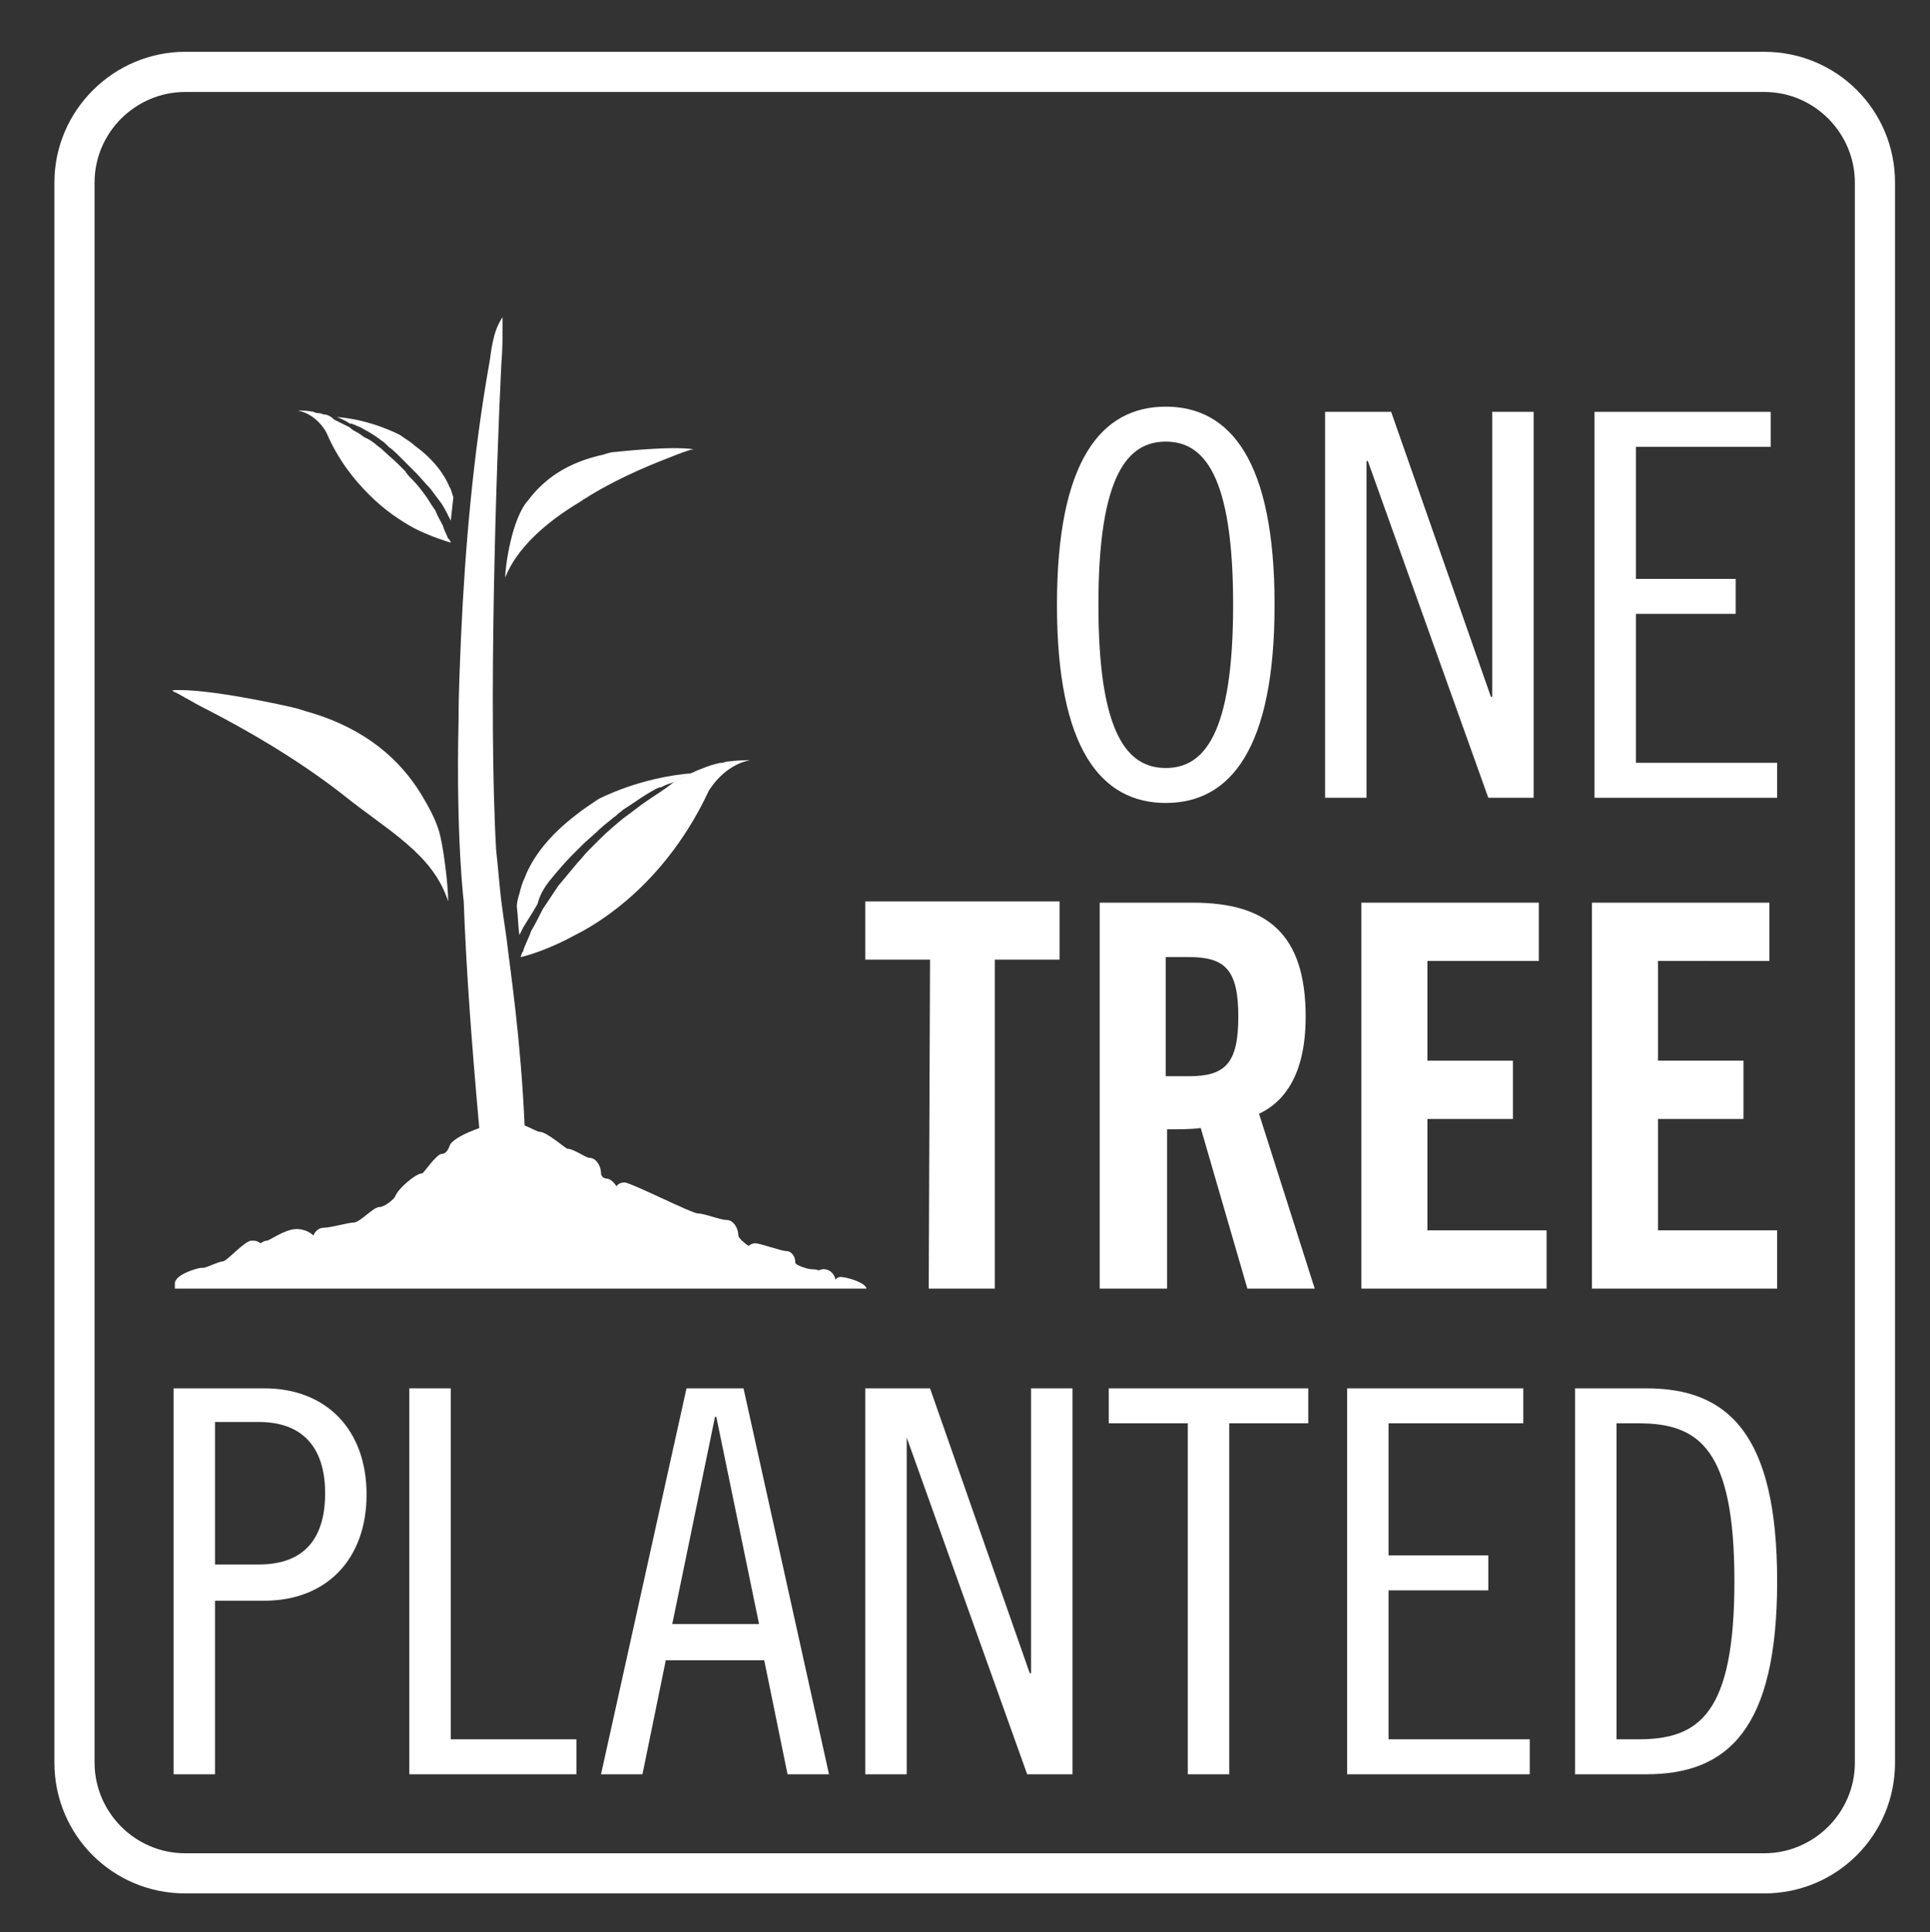
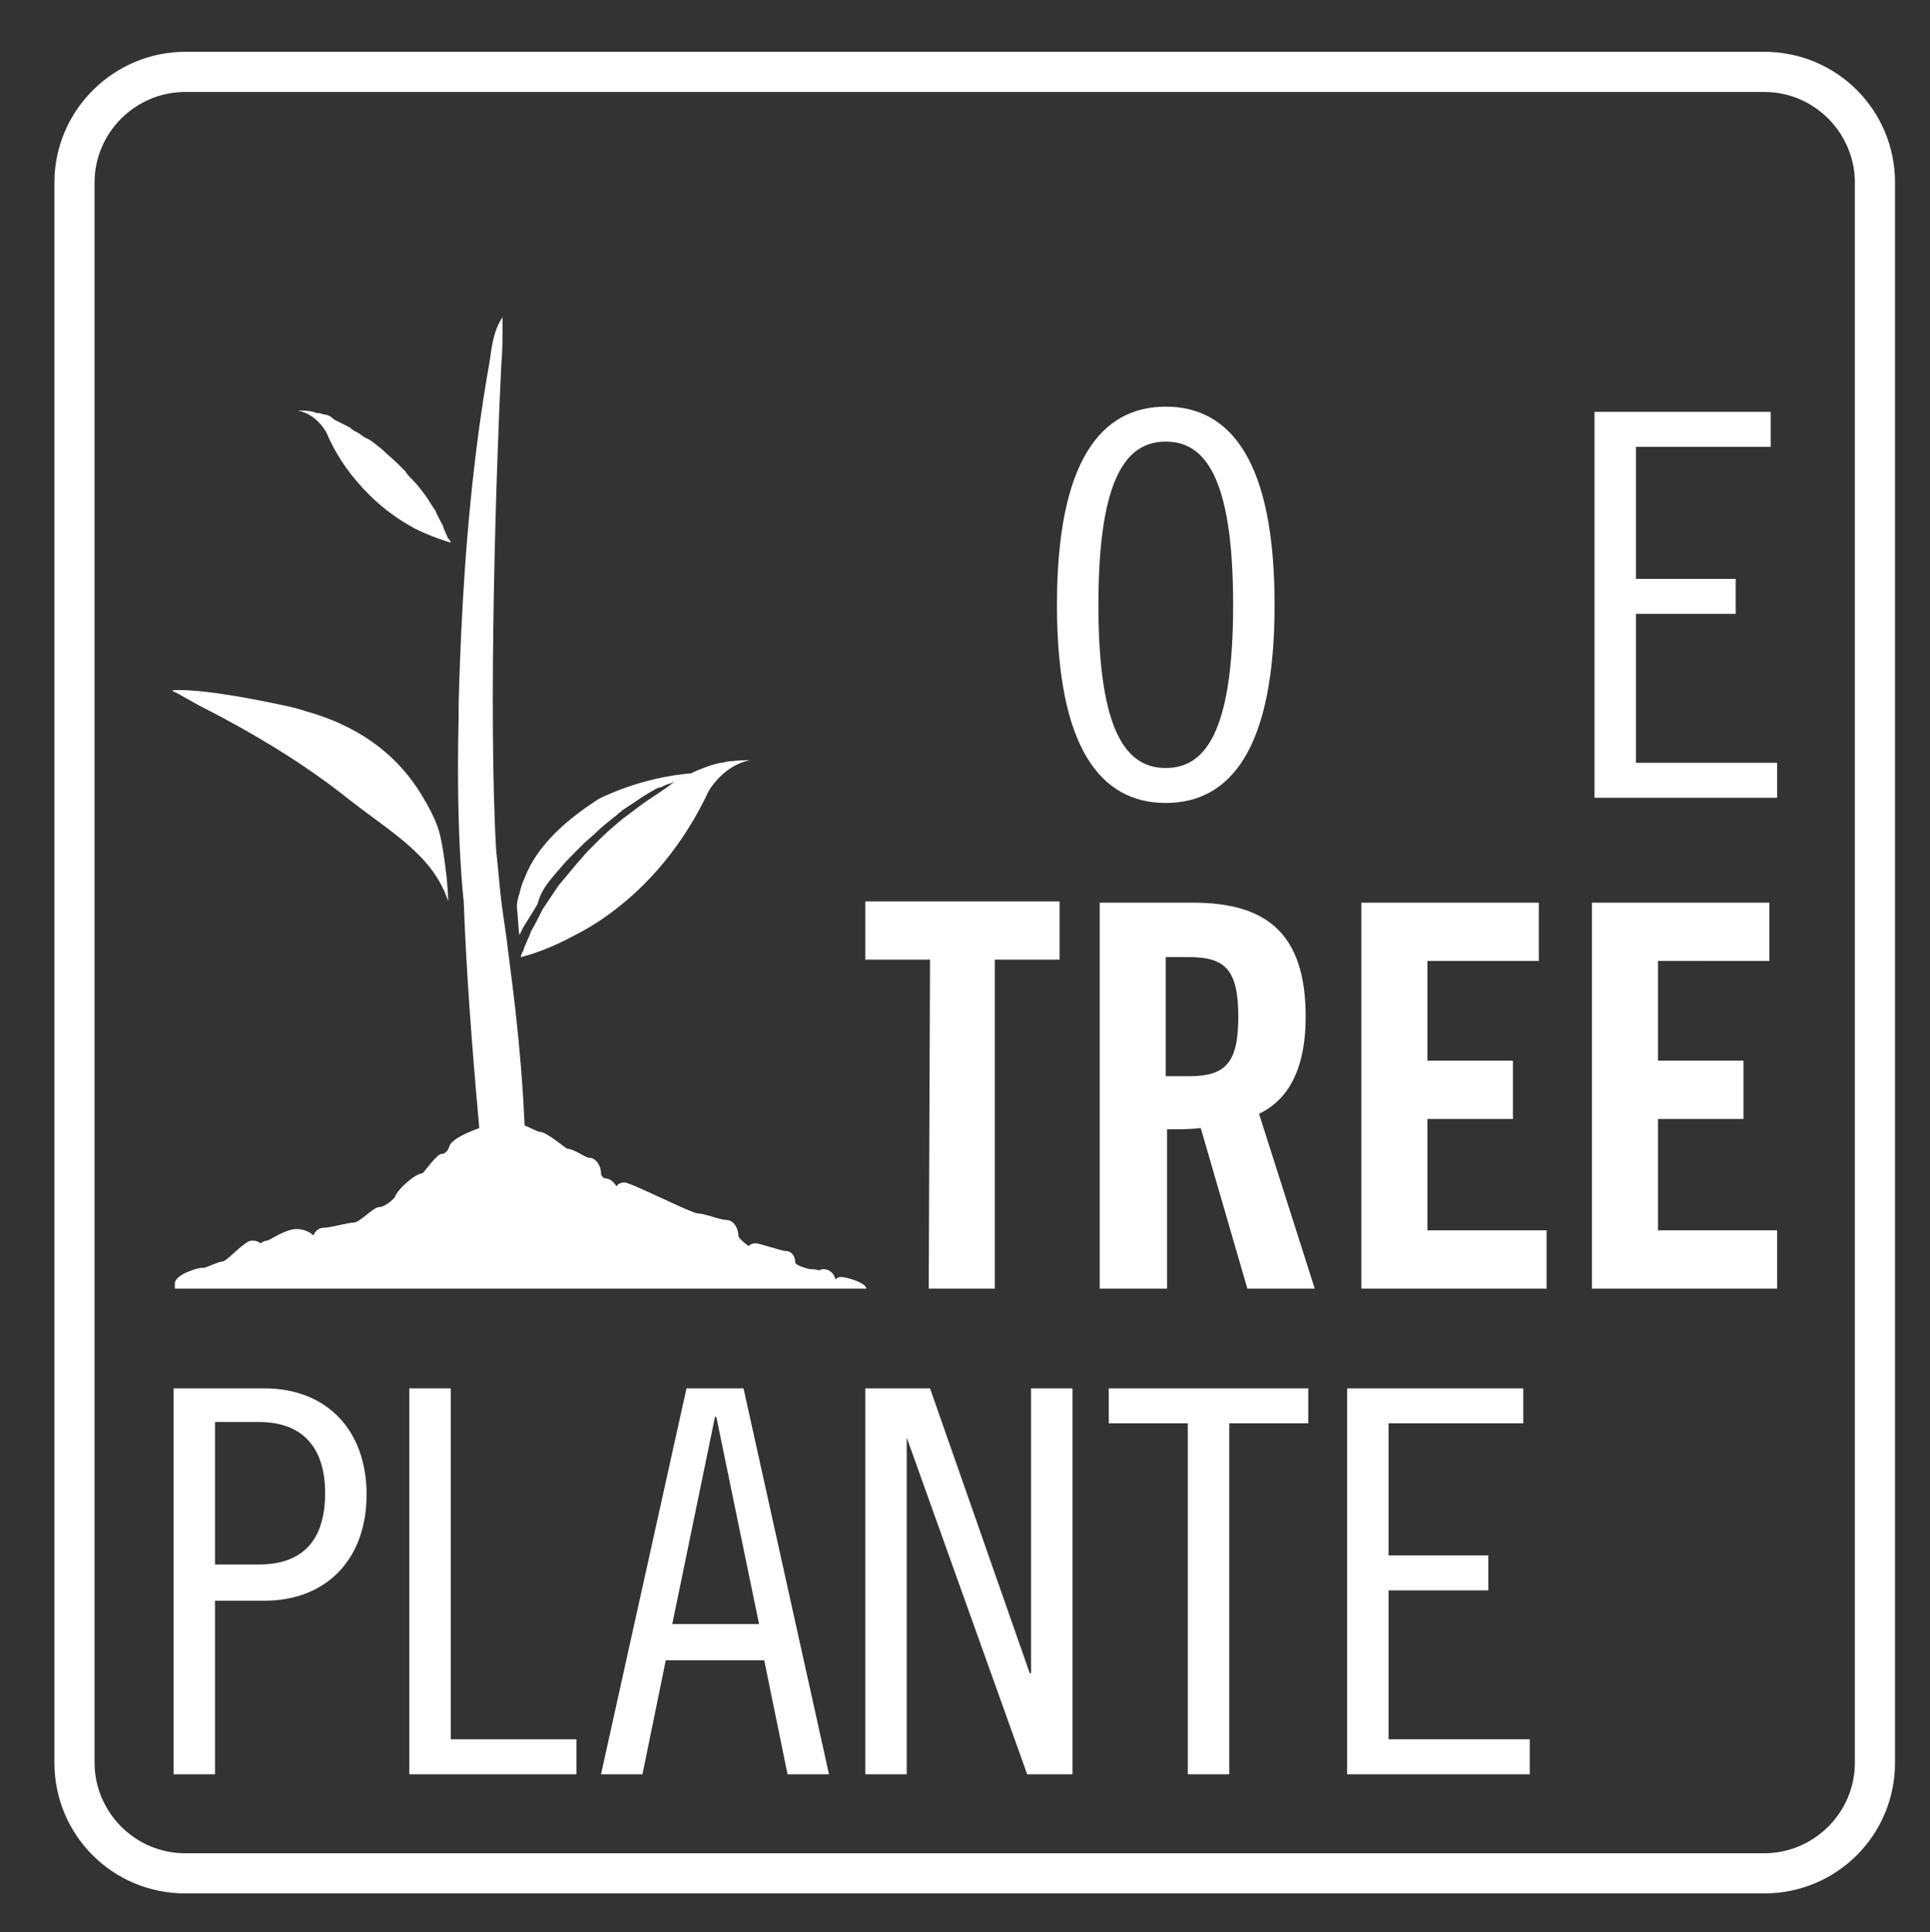
<svg xmlns="http://www.w3.org/2000/svg" version="1.1" id="a" x="0px" y="0px" viewBox="0 0 149 149.2" style="enable-background:new 0 0 149 149.2;" xml:space="preserve">
  <rect x="0" y="0" width="149" height="149.2" fill="#333333" stroke="none" />
  <style type="text/css">
	.st0{fill:#FFFFFF;}
</style>
  <g>
    <g>
      <path class="st0" d="M90,62c-5,0-8.4-4.2-8.4-15.3S85,31.4,90,31.4s8.4,4.2,8.4,15.3S95,62,90,62z M90,34.1    c-2.9,0-5.2,2.5-5.2,12.6s2.3,12.6,5.2,12.6c2.9,0,5.2-2.5,5.2-12.6S92.9,34.1,90,34.1z" />
-       <path class="st0" d="M107.4,31.8l7.7,22h0.1v-22h3.2v29.8h-3.5l-9.3-26h-0.1v26h-3.2V31.8H107.4z" />
      <path class="st0" d="M136.7,31.8v2.7h-10.4v10.2h7.7v2.7h-7.7v11.5h10.9v2.7h-14.1V31.8H136.7z" />
    </g>
    <g>
      <path class="st0" d="M13.4,107.2h7c4.8,0,7.9,3.2,7.9,8.2s-3.1,8.2-7.9,8.2h-3.8V137h-3.2C13.4,137,13.4,107.2,13.4,107.2z     M16.6,120.8H20c3.2,0,5.1-1.7,5.1-5.5c0-3.7-1.9-5.5-5.1-5.5h-3.4V120.8z" />
      <path class="st0" d="M34.8,107.2v27.1h9.7v2.7H31.6v-29.8H34.8z" />
      <path class="st0" d="M57.4,107.2L64,137h-3.2l-1.8-8.8h-7.6l-1.8,8.8h-3.2l6.6-29.8H57.4z M51.9,125.4h6.7l-3.3-16h-0.1    L51.9,125.4z" />
      <path class="st0" d="M71.8,107.2l7.7,22h0.1v-22h3.2V137h-3.5L70,111h0v26h-3.2v-29.8H71.8z" />
      <path class="st0" d="M101,107.2v2.7h-6.1V137h-3.2v-27.1h-6.1v-2.7C85.6,107.2,101,107.2,101,107.2z" />
      <path class="st0" d="M117.6,107.2v2.7h-10.4v10.2h7.7v2.7h-7.7v11.5h10.9v2.7H104v-29.8L117.6,107.2L117.6,107.2z" />
-       <path class="st0" d="M121.6,107.2h5.5c6.3,0,10.1,3.5,10.1,14.9s-3.8,14.9-10.1,14.9h-5.5V107.2z M124.8,134.3h1.7    c4.7,0,7.4-2,7.4-12.2s-2.7-12.2-7.4-12.2h-1.7C124.8,109.9,124.8,134.3,124.8,134.3z" />
    </g>
    <g>
      <path class="st0" d="M71.8,74.1h-5v-4.5h15v4.5h-5v25.4h-5.1L71.8,74.1L71.8,74.1z" />
      <path class="st0" d="M90,99.5h-5.1V69.7h7.2c5.7,0,8.7,2.4,8.7,8.8c0,4.8-1.9,6.7-3.6,7.5l4.3,13.5h-5.2l-3.6-12.4    c-0.7,0.1-1.7,0.1-2.6,0.1v12.3H90z M90,83.1h1.8c2.8,0,3.8-1,3.8-4.6s-1-4.6-3.8-4.6H90V83.1z" />
      <path class="st0" d="M105.1,99.5V69.7h13.7v4.5h-8.6v7.7h6.6v4.5h-6.6V95h9.2v4.5H105.1z" />
      <path class="st0" d="M122.9,99.5V69.7h13.7v4.5H128v7.7h6.6v4.5H128V95h9.2v4.5H122.9z" />
    </g>
    <g>
      <path class="st0" d="M16.2,54.9c2.7,1.4,6.6,3.6,10.2,6.4c3.6,2.9,7,4.6,8.2,8.3c0-1.4-0.4-4.4-0.7-5.4s-0.8-1.9-1.4-2.9    c-1.6-2.6-4.2-5-8.6-6.3c-0.4-0.1-0.9-0.3-1.4-0.4c0,0-6.5-1.5-9.2-1.3c0,0,0,0,0.1,0.1C13.9,53.6,14.6,54.1,16.2,54.9z" />
-       <path class="st0" d="M44.7,38.8c2.4-1.6,5-2.7,6.8-3.4c1-0.4,1.8-0.7,2-0.7c0.1,0,0.1,0,0.1,0c-1.7-0.3-6.1,0.2-6.1,0.2    c-0.3,0-0.6,0.1-0.9,0.2c-2.8,0.6-4.6,1.9-5.8,3.5c-1.3,1.4-1.8,5.2-1.8,6C39.9,42.3,42.2,40.3,44.7,38.8z" />
      <path class="st0" d="M64.9,98.6c-0.2,0-0.3,0.1-0.4,0.2l0,0C64.4,98.3,64,98,63.6,98c-0.1,0-0.2,0-0.4,0.1    C63.1,98,62.6,98,62.6,98c-0.2,0-1.2-0.3-1.2-0.5c0-0.5-0.3-0.9-0.7-0.9s-2-0.6-2.4-0.6c-0.2,0-0.4,0.1-0.5,0.2    c-0.2-0.1-0.8-0.6-0.8-0.8c0-0.6-0.4-1.2-0.9-1.2s-1.7-0.5-2.2-0.5s-5.2-2.4-5.7-2.4c-0.2,0-0.5,0.1-0.6,0.3    c-0.2-0.3-0.5-0.6-0.8-0.6c-0.2,0-0.4-0.2-0.4-0.4c0-0.6-0.4-1.2-0.9-1.2c-0.3,0-1.2-0.7-1.7-0.7c-0.1,0-1.6-1.3-2.1-1.3    c-0.2,0-0.7-0.3-1.2-0.5c-0.3-6.8-1.1-11.9-1.4-14.5c-0.2-1.3-0.3-2.1-0.3-2.1c-0.2-1.3-0.3-2.9-0.5-4.7    c-0.6-10.7,0-29.3,0.4-37.4c0.1-1.2,0.1-2.2,0.1-2.9c0-0.1,0-0.2,0-0.3c0-0.1,0-0.2,0-0.3c0-0.1,0-0.2,0-0.2    c-0.8,1.1-0.9,2.9-1,3.4c-1.3,7.3-1.9,14.6-2.2,21.1c-0.1,2.4-0.2,4.6-0.2,6.7c-0.2,9,0.4,13.9,0.4,13.9C36,75,36.4,80.4,37,87.1    c-0.2,0.1-0.3,0.1-0.5,0.2c-0.8,0.3-1.7,0.8-1.8,1.2c-0.1,0.3-0.3,0.6-0.6,0.6c-0.4,0-1.4,1.5-1.5,1.5c-0.5,0-1.9,1.2-2.1,1.8    c-0.1,0.2-0.8,0.8-1.2,0.8c-0.5,0-1.5,1.2-2,1.2c-0.4,0-1.8,0.4-2.3,0.4c-0.4,0-0.7,0.3-0.8,0.6c-0.3-0.3-0.8-0.5-1.3-0.5    c-0.9,0-2.1,0.9-2.3,0.9c-0.2,0-0.3,0.1-0.5,0.2c-0.1-0.1-0.3-0.2-0.5-0.2h-0.1h-0.1c-0.5,0-1.9,1.6-2.2,1.6    c-0.3,0-1.3,0.5-1.5,0.5h-0.1h-0.1c-0.2,0-2,0.5-2,1.2c0,0.1,0,0.3,0,0.4h53.4l0,0C66.8,99,65.3,98.6,64.9,98.6z" />
      <path class="st0" d="M42.6,67.8c0.5-0.6,1-1.2,1.6-1.8c0.3-0.3,0.6-0.6,0.9-0.9l0.9-0.8c0.4-0.4,0.9-0.8,1.4-1.2    c0.2-0.1,0.3-0.3,0.5-0.4l0,0l0,0c0.2-0.2,0.4-0.3,0.7-0.5c0.6-0.4,1.3-0.9,1.9-1.2c0.1-0.1,0.2-0.1,0.4-0.2l0,0c0,0,0,0,0.1,0    c0.2-0.1,0.4-0.2,0.7-0.3c0.1,0,0.2-0.1,0.3-0.1c0.5-0.3,1-0.5,1.5-0.7c-4.1,0.3-7.3,2-7.3,2c-0.6,0.4-1.2,0.8-1.7,1.2    c-2.1,1.6-3.4,3.3-4,4.9c-0.2,0.4-0.3,0.8-0.4,1.2c-0.1,0.3-0.2,0.7-0.2,1c0.1,0.8,0.1,1.6,0.2,2.2c0.1-0.2,0.2-0.4,0.3-0.6    c0.3-0.5,0.7-1.1,1.1-1.8C41.7,69,42.1,68.4,42.6,67.8z" />
      <path class="st0" d="M50.9,61.2c-0.3,0.2-0.6,0.4-0.9,0.6c-0.6,0.4-1.2,0.9-1.9,1.4c-0.6,0.5-1.2,1-1.8,1.6l-0.9,0.9    c-0.3,0.3-0.5,0.6-0.8,0.9c-0.5,0.6-1,1.2-1.5,1.8c-0.4,0.6-0.8,1.2-1.2,1.8c-0.3,0.6-0.6,1.2-0.9,1.7c-0.2,0.6-0.5,1.1-0.6,1.5    c0,0.1-0.1,0.1-0.1,0.2c-0.1,0.2-0.1,0.3-0.1,0.3c0.5-0.1,2.2-0.6,4.2-1.7c1.6-0.8,3.5-2.1,5.3-3.9s3.6-4.2,5-7.2    c0,0,1.1-2,3.2-2.4c0,0,0,0-0.1,0c-0.2,0-0.8,0-1.6,0.1c-0.2,0-0.3,0.1-0.5,0.1S55.3,59,55.2,59c-0.4,0.1-0.9,0.3-1.4,0.5    c-0.6,0.3-1.2,0.5-1.8,0.9C51.5,60.8,51.2,61,50.9,61.2z" />
-       <path class="st0" d="M27.4,32.8c0.1,0.1,0.3,0.1,0.4,0.2l0,0l0,0c0.1,0,0.2,0.1,0.2,0.1c0.4,0.2,0.9,0.5,1.3,0.8    c0.1,0.1,0.3,0.2,0.4,0.3l0,0l0,0c0.1,0.1,0.2,0.2,0.3,0.3c0.3,0.2,0.6,0.5,0.9,0.8l0.6,0.6c0.2,0.2,0.4,0.4,0.6,0.6    c0.4,0.4,0.7,0.8,1.1,1.2c0.3,0.4,0.6,0.8,0.9,1.2c0.2,0.3,0.5,0.9,0.7,1.3l0.2-1.8c-0.1-0.3-0.2-0.7-0.3-0.8    c-0.4-1-1.3-2.2-2.7-3.2c-0.3-0.3-0.7-0.5-1.1-0.8c0,0-2.2-1.2-4.9-1.4c0.3,0.1,0.7,0.3,1,0.5C27.2,32.7,27.3,32.8,27.4,32.8z" />
      <path class="st0" d="M25.2,33.4c0.9,2.1,2.1,3.6,3.3,4.8c1.2,1.2,2.4,2,3.5,2.6c1.4,0.7,2.5,1,2.8,1.1c0,0,0-0.1-0.1-0.2    c0,0,0-0.1-0.1-0.1c-0.1-0.3-0.3-0.6-0.4-1c-0.2-0.4-0.4-0.7-0.6-1.2c-0.3-0.4-0.5-0.8-0.8-1.2s-0.6-0.8-1-1.2    c-0.2-0.2-0.4-0.4-0.5-0.6l-0.6-0.6c-0.4-0.4-0.8-0.7-1.2-1.1c-0.4-0.3-0.8-0.7-1.3-0.9c-0.2-0.1-0.4-0.3-0.6-0.4    c-0.2-0.1-0.4-0.2-0.6-0.4c-0.4-0.2-0.8-0.4-1.2-0.6C25.6,32.2,25.3,32,25,32c-0.1,0-0.2-0.1-0.4-0.1c-0.1,0-0.2,0-0.4-0.1    c-0.5-0.1-0.9-0.1-1.1-0.1H23l0,0C24.5,32,25.2,33.4,25.2,33.4z" />
    </g>
  </g>
  <path class="st0" d="M136.2,146.2H14.3c-5.6,0-10.1-4.5-10.1-10.1v-122C4.2,8.5,8.8,4,14.3,4h121.9c5.6,0,10.1,4.5,10.1,10.1v122  C146.3,141.7,141.8,146.2,136.2,146.2L136.2,146.2z M14.3,7.1c-3.8,0-7,3.1-7,7v122c0,3.8,3.1,7,7,7h121.9c3.8,0,7-3.1,7-7v-122  c0-3.8-3.1-7-7-7C136.2,7.1,14.3,7.1,14.3,7.1z" />
</svg>